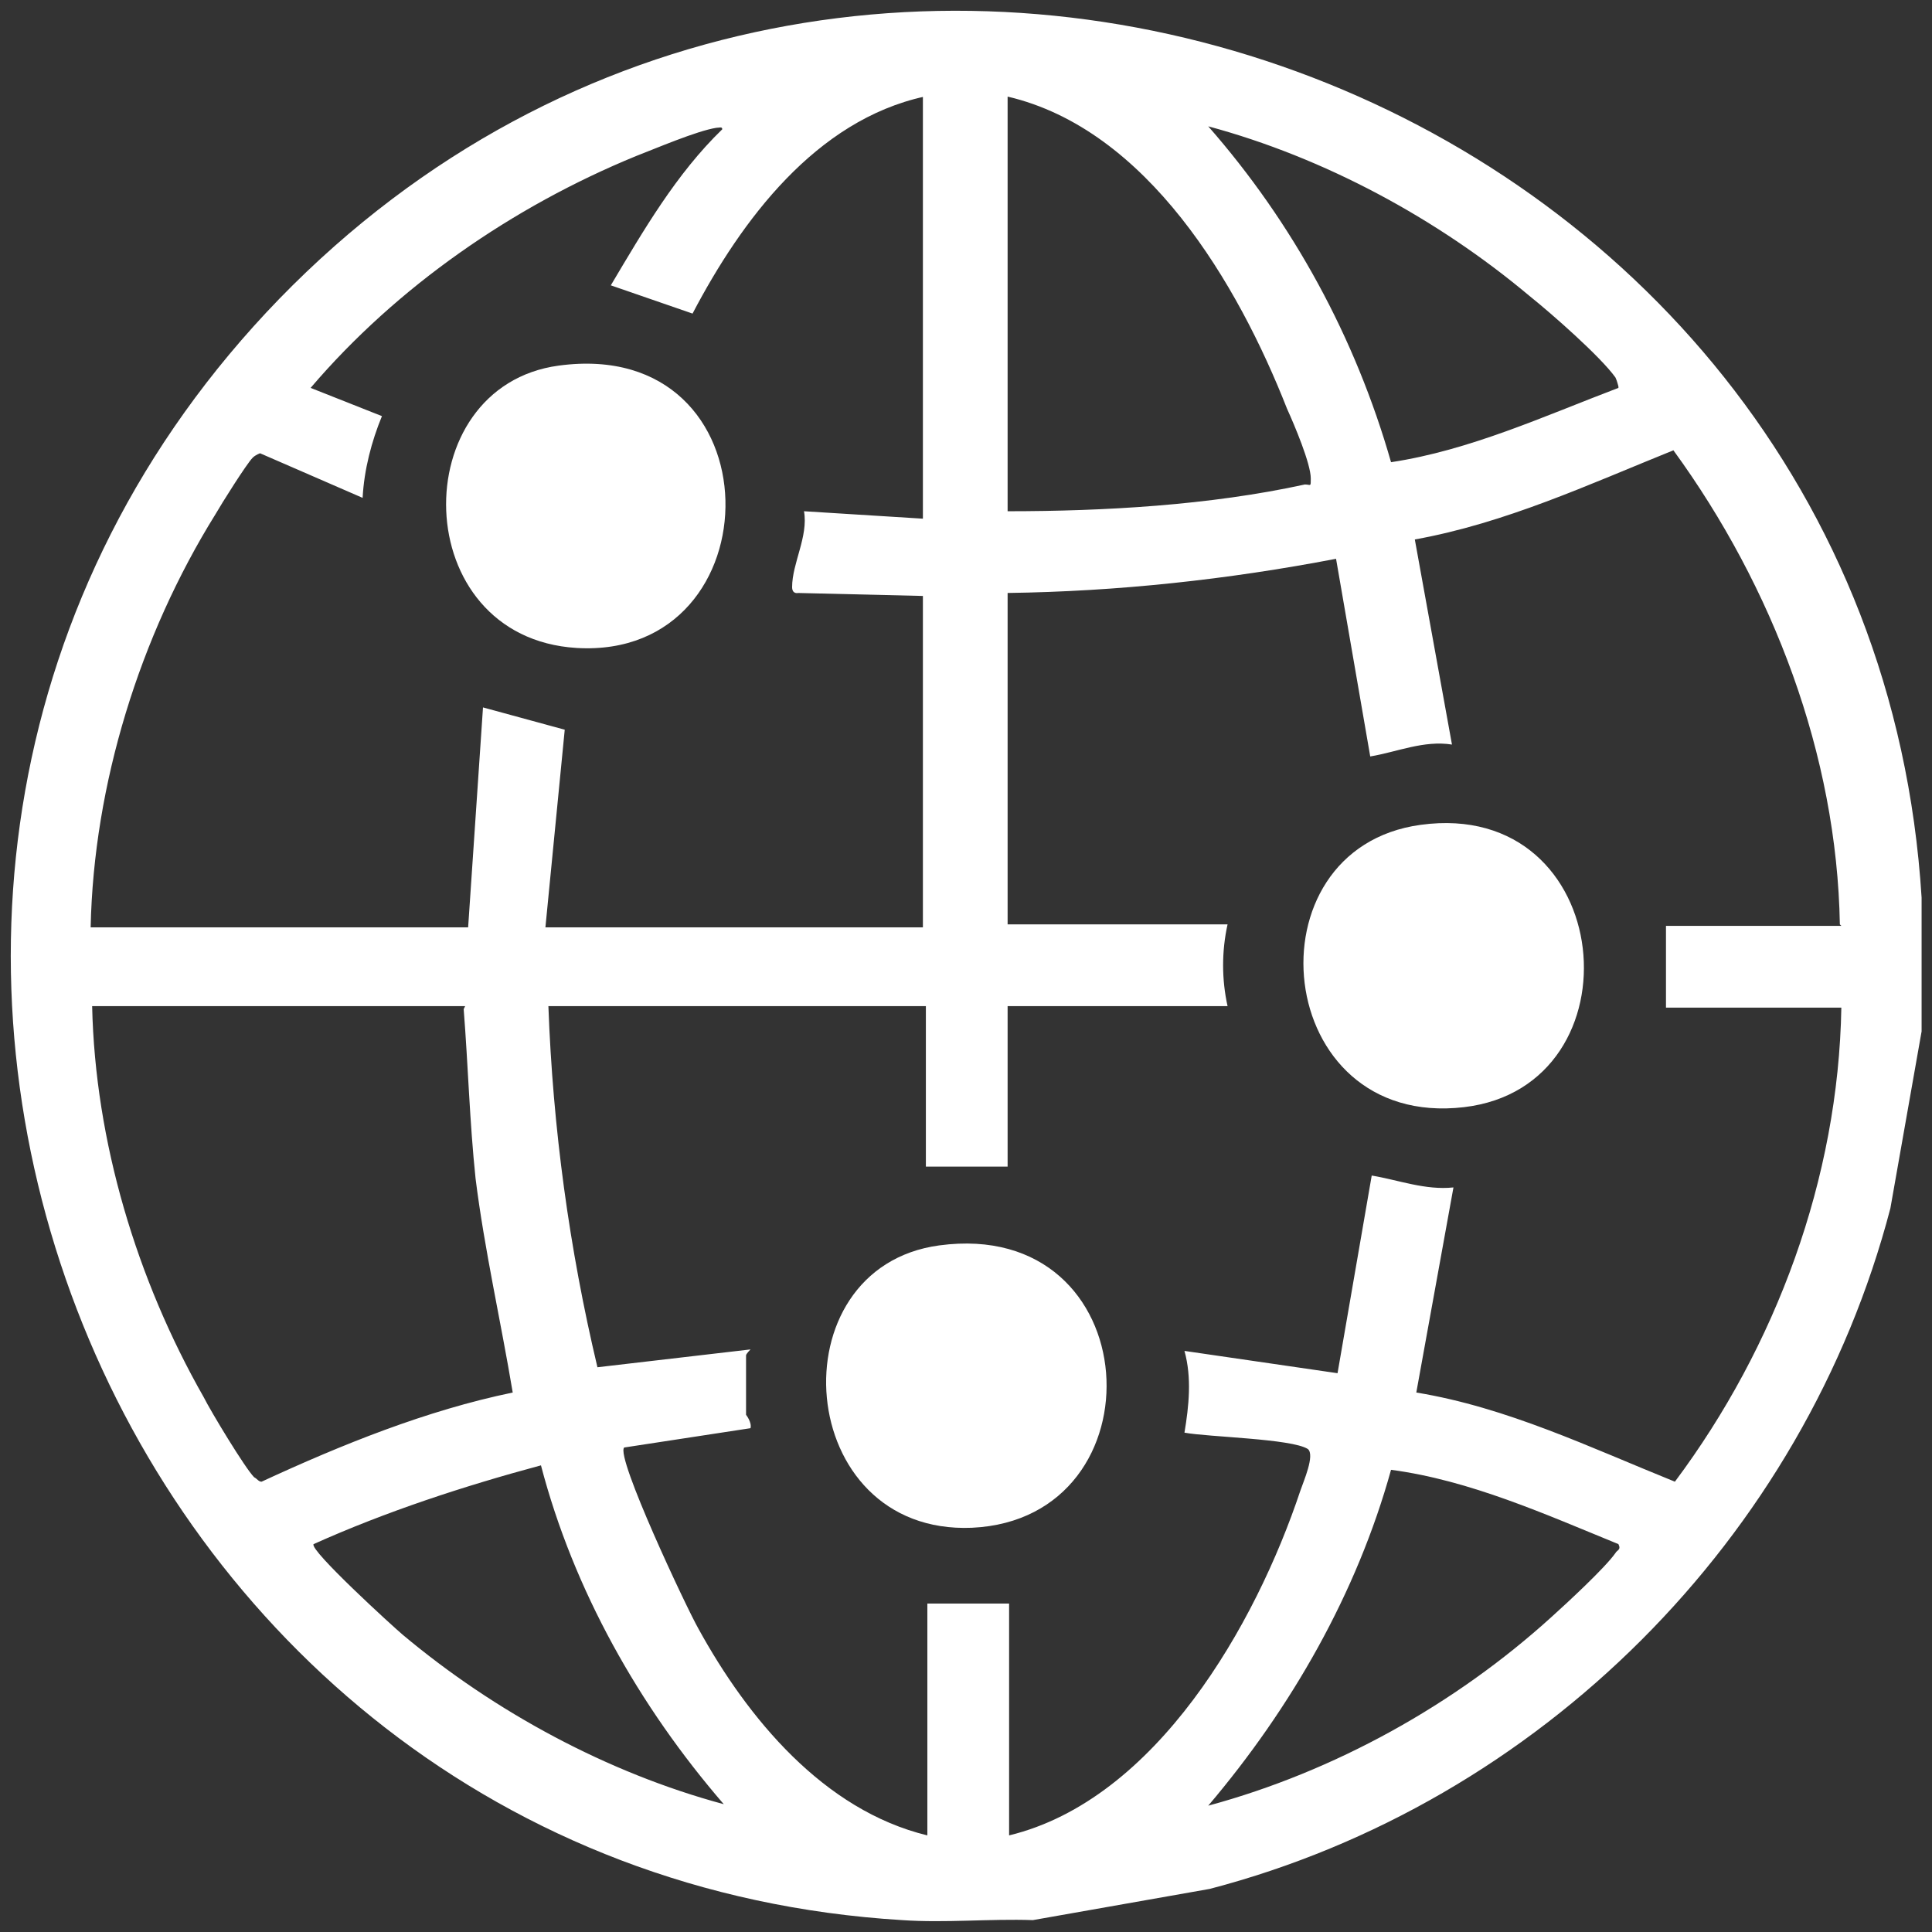
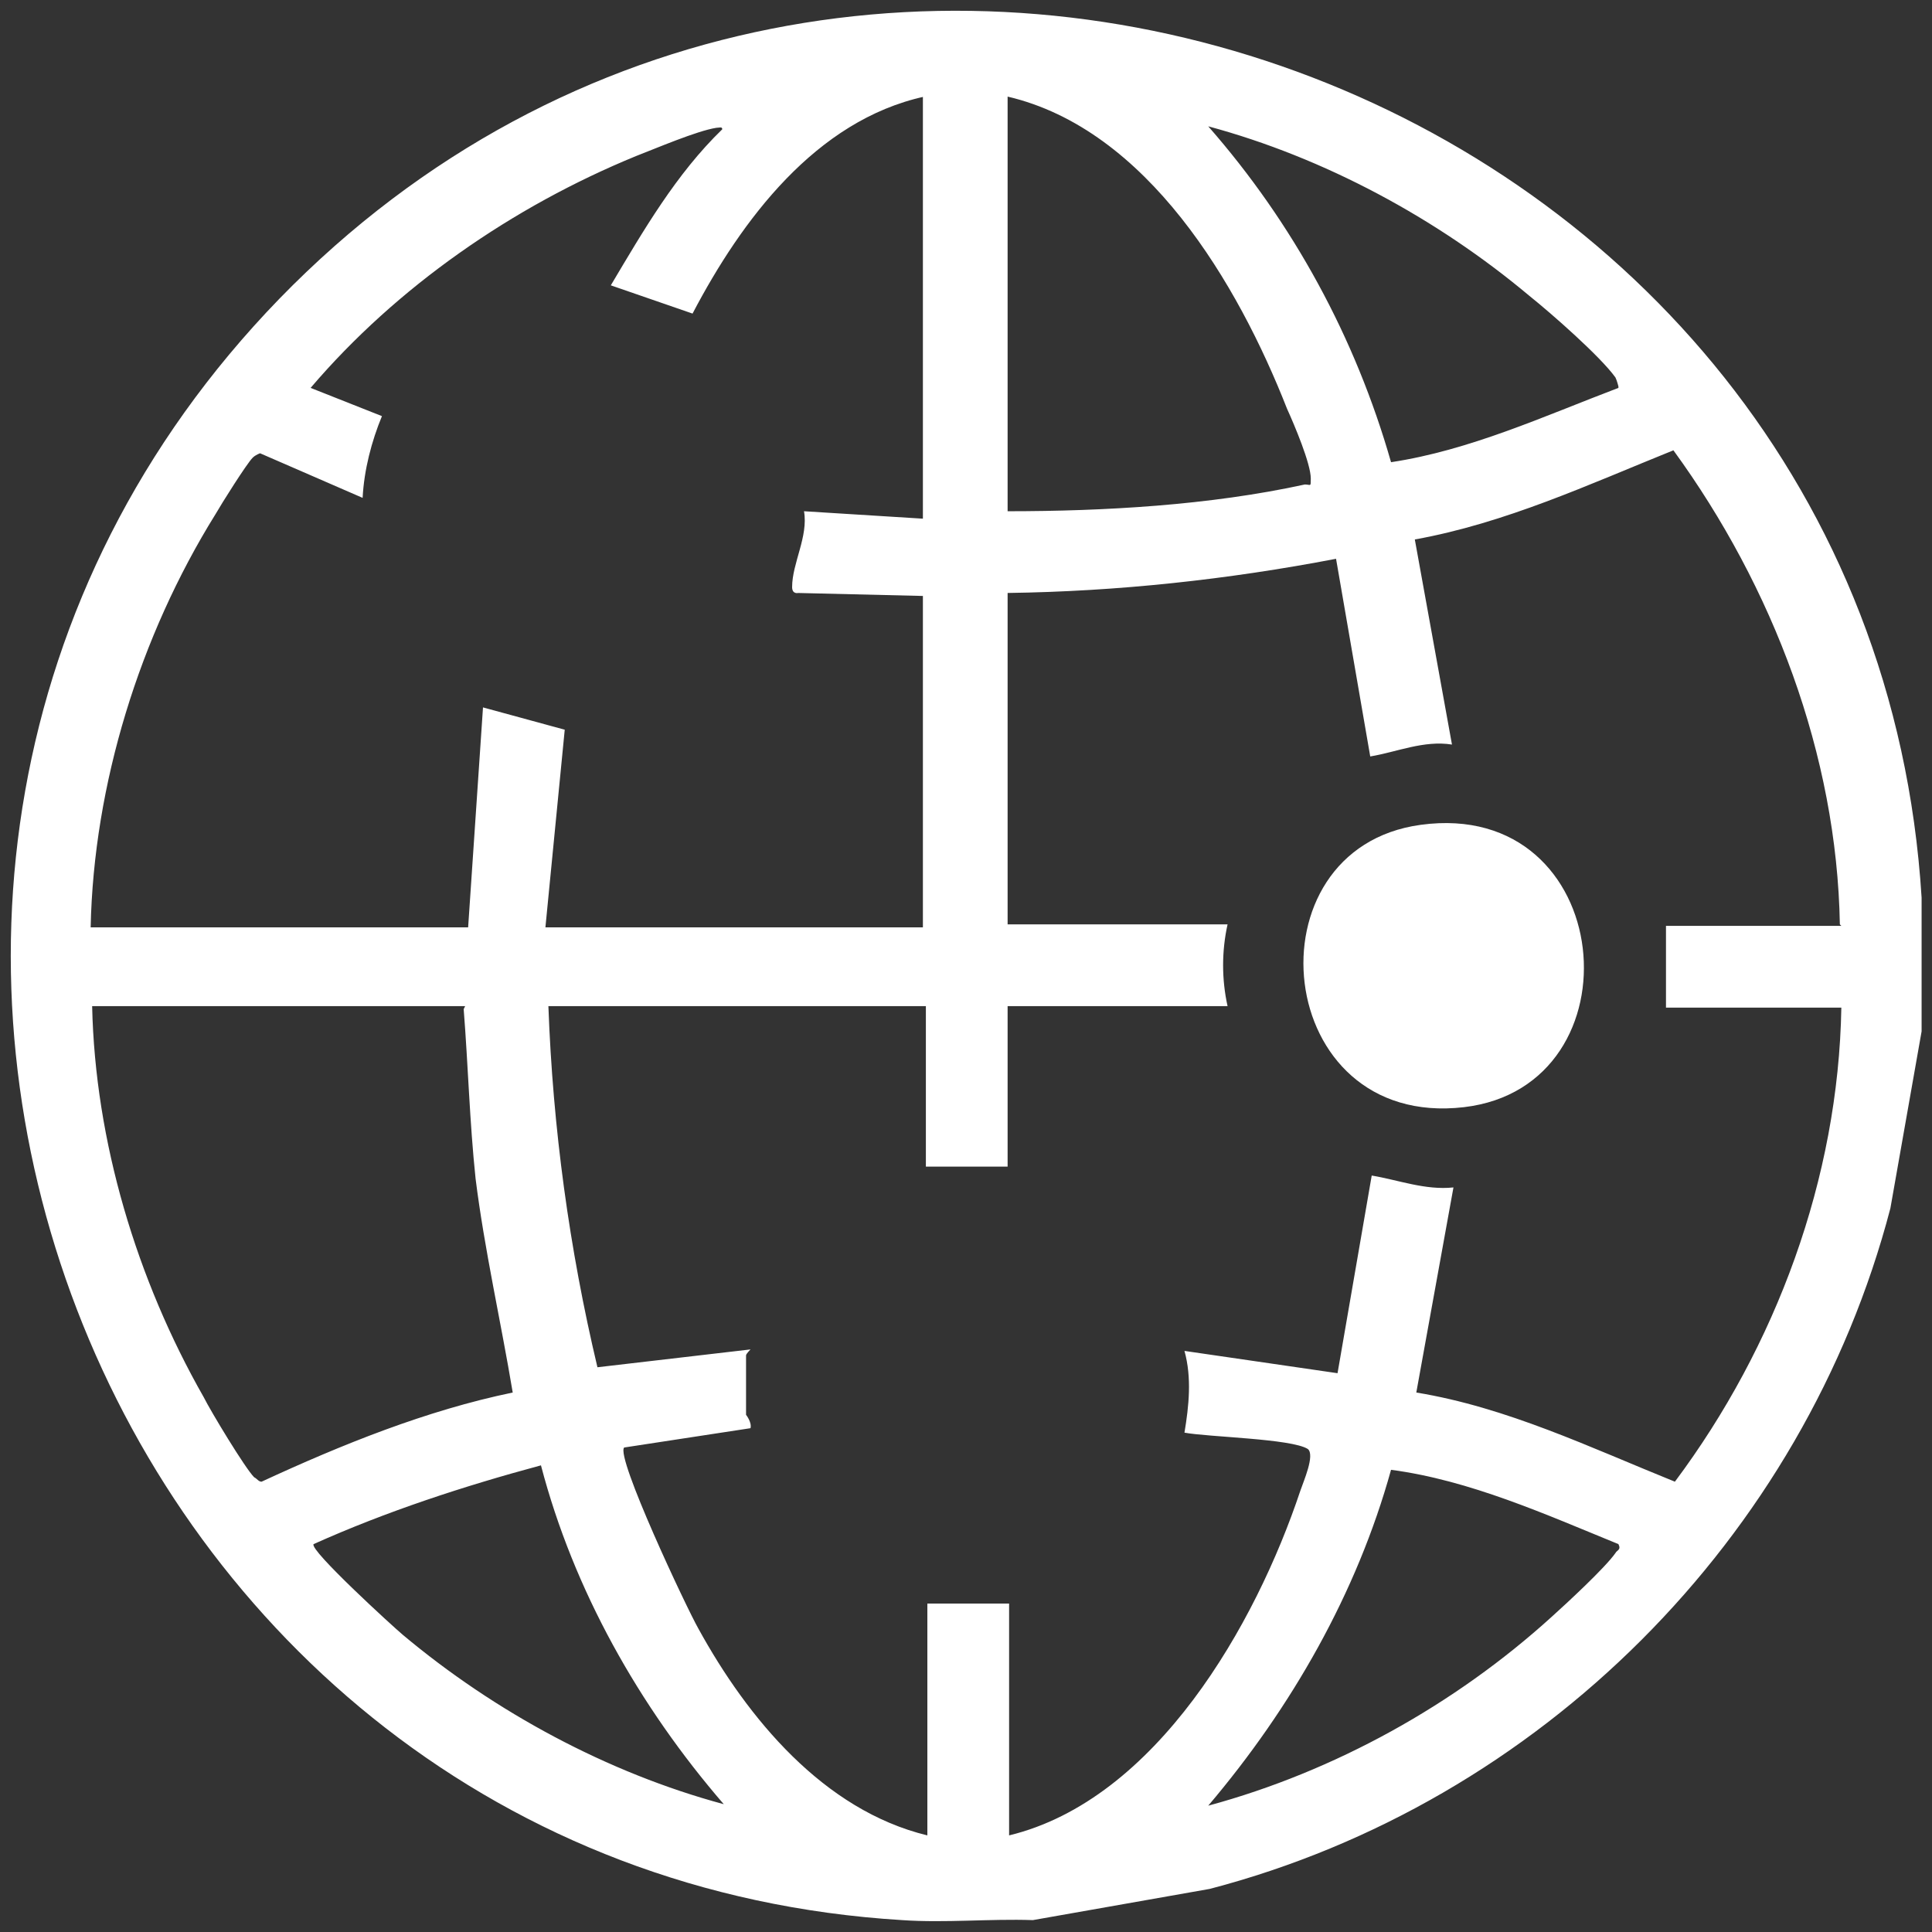
<svg xmlns="http://www.w3.org/2000/svg" id="Layer_1" version="1.1" viewBox="0 0 13 13">
  <rect x="0" y="0" width="13" height="13" fill="#333333" stroke="none" />
  <defs>
    <style>
      .st0 {
        fill: #fff;
      }
    </style>
  </defs>
  <path class="st0" d="M12.93,6.04v.9l-.21,1.19c-.58,2.22-2.36,4-4.58,4.58l-1.19.21c-.29-.01-.59.02-.88,0C.65,12.59-1.92,5.93,1.88,2.01,5.74-1.96,12.59.56,12.93,6.04ZM6.22.65c-.73.16-1.23.83-1.56,1.46l-.55-.19c.22-.37.44-.75.75-1.05,0-.02-.02-.01-.04-.01-.13.02-.41.14-.54.19-.83.34-1.61.88-2.19,1.56l.48.19c-.07.17-.12.36-.13.55l-.69-.3s-.03.01-.05.03c-.04.04-.21.31-.25.38-.51.82-.82,1.82-.84,2.78h2.54l.1-1.48.55.15-.13,1.33h2.54v-2.23l-.84-.02s-.04.01-.04-.04c0-.16.11-.34.08-.51l.8.05V.65ZM6.78.65v2.79c.65,0,1.36-.04,2-.18.04,0,.04.02.04-.04,0-.1-.11-.36-.16-.47-.33-.84-.94-1.88-1.88-2.1ZM10.89,2.6s-.01-.04-.02-.06c-.1-.14-.43-.43-.58-.55-.62-.52-1.38-.93-2.16-1.14.57.65.99,1.42,1.23,2.26.53-.08,1.03-.31,1.53-.5ZM12.38,6.22c-.02-1.14-.45-2.27-1.12-3.19-.57.23-1.13.49-1.74.6l.25,1.38c-.19-.03-.37.05-.55.08l-.23-1.33c-.73.14-1.47.22-2.21.23v2.23h1.48c-.04.18-.04.37,0,.55h-1.48v1.08h-.55v-1.08h-2.54c.03.82.14,1.63.33,2.43l1.03-.12s-.03.03-.03.04v.4s.04.05.03.09l-.85.13c-.06.06.42,1.08.5,1.22.33.6.84,1.22,1.54,1.39v-1.56h.55v1.56c.99-.24,1.66-1.42,1.96-2.32.02-.06.1-.24.05-.28-.11-.07-.67-.08-.83-.11.03-.18.05-.37,0-.55l1.03.15.23-1.33c.18.03.36.1.55.08l-.25,1.38c.61.1,1.17.37,1.74.6.68-.91,1.1-2.04,1.12-3.19h-1.18v-.55h1.18ZM3.13,6.77H.62c.02.91.3,1.84.75,2.63.05.1.28.48.34.54.02.01.03.03.05.03.54-.25,1.11-.48,1.69-.6-.08-.48-.19-.96-.25-1.44-.04-.38-.05-.76-.08-1.14ZM4.87,12.14c-.57-.66-1.01-1.44-1.23-2.28-.52.14-1.04.31-1.53.53-.03.04.54.56.6.61.62.52,1.38.93,2.16,1.14ZM10.89,10.39c-.49-.2-1-.43-1.53-.5-.23.83-.67,1.6-1.23,2.26.85-.23,1.66-.68,2.31-1.27.1-.09.36-.33.43-.43.01-.02.04-.02.02-.06Z" />
  <path class="st0" d="M9.56,5.55c1.32-.18,1.49,1.76.29,1.9-1.29.15-1.47-1.74-.29-1.9Z" />
-   <path class="st0" d="M6.32,8.38c1.41-.19,1.51,1.84.22,1.9-1.2.05-1.33-1.75-.22-1.9Z" />
-   <path class="st0" d="M3.76,2.46c1.48-.2,1.47,1.98.12,1.9-1.14-.07-1.16-1.76-.12-1.9Z" />
</svg>